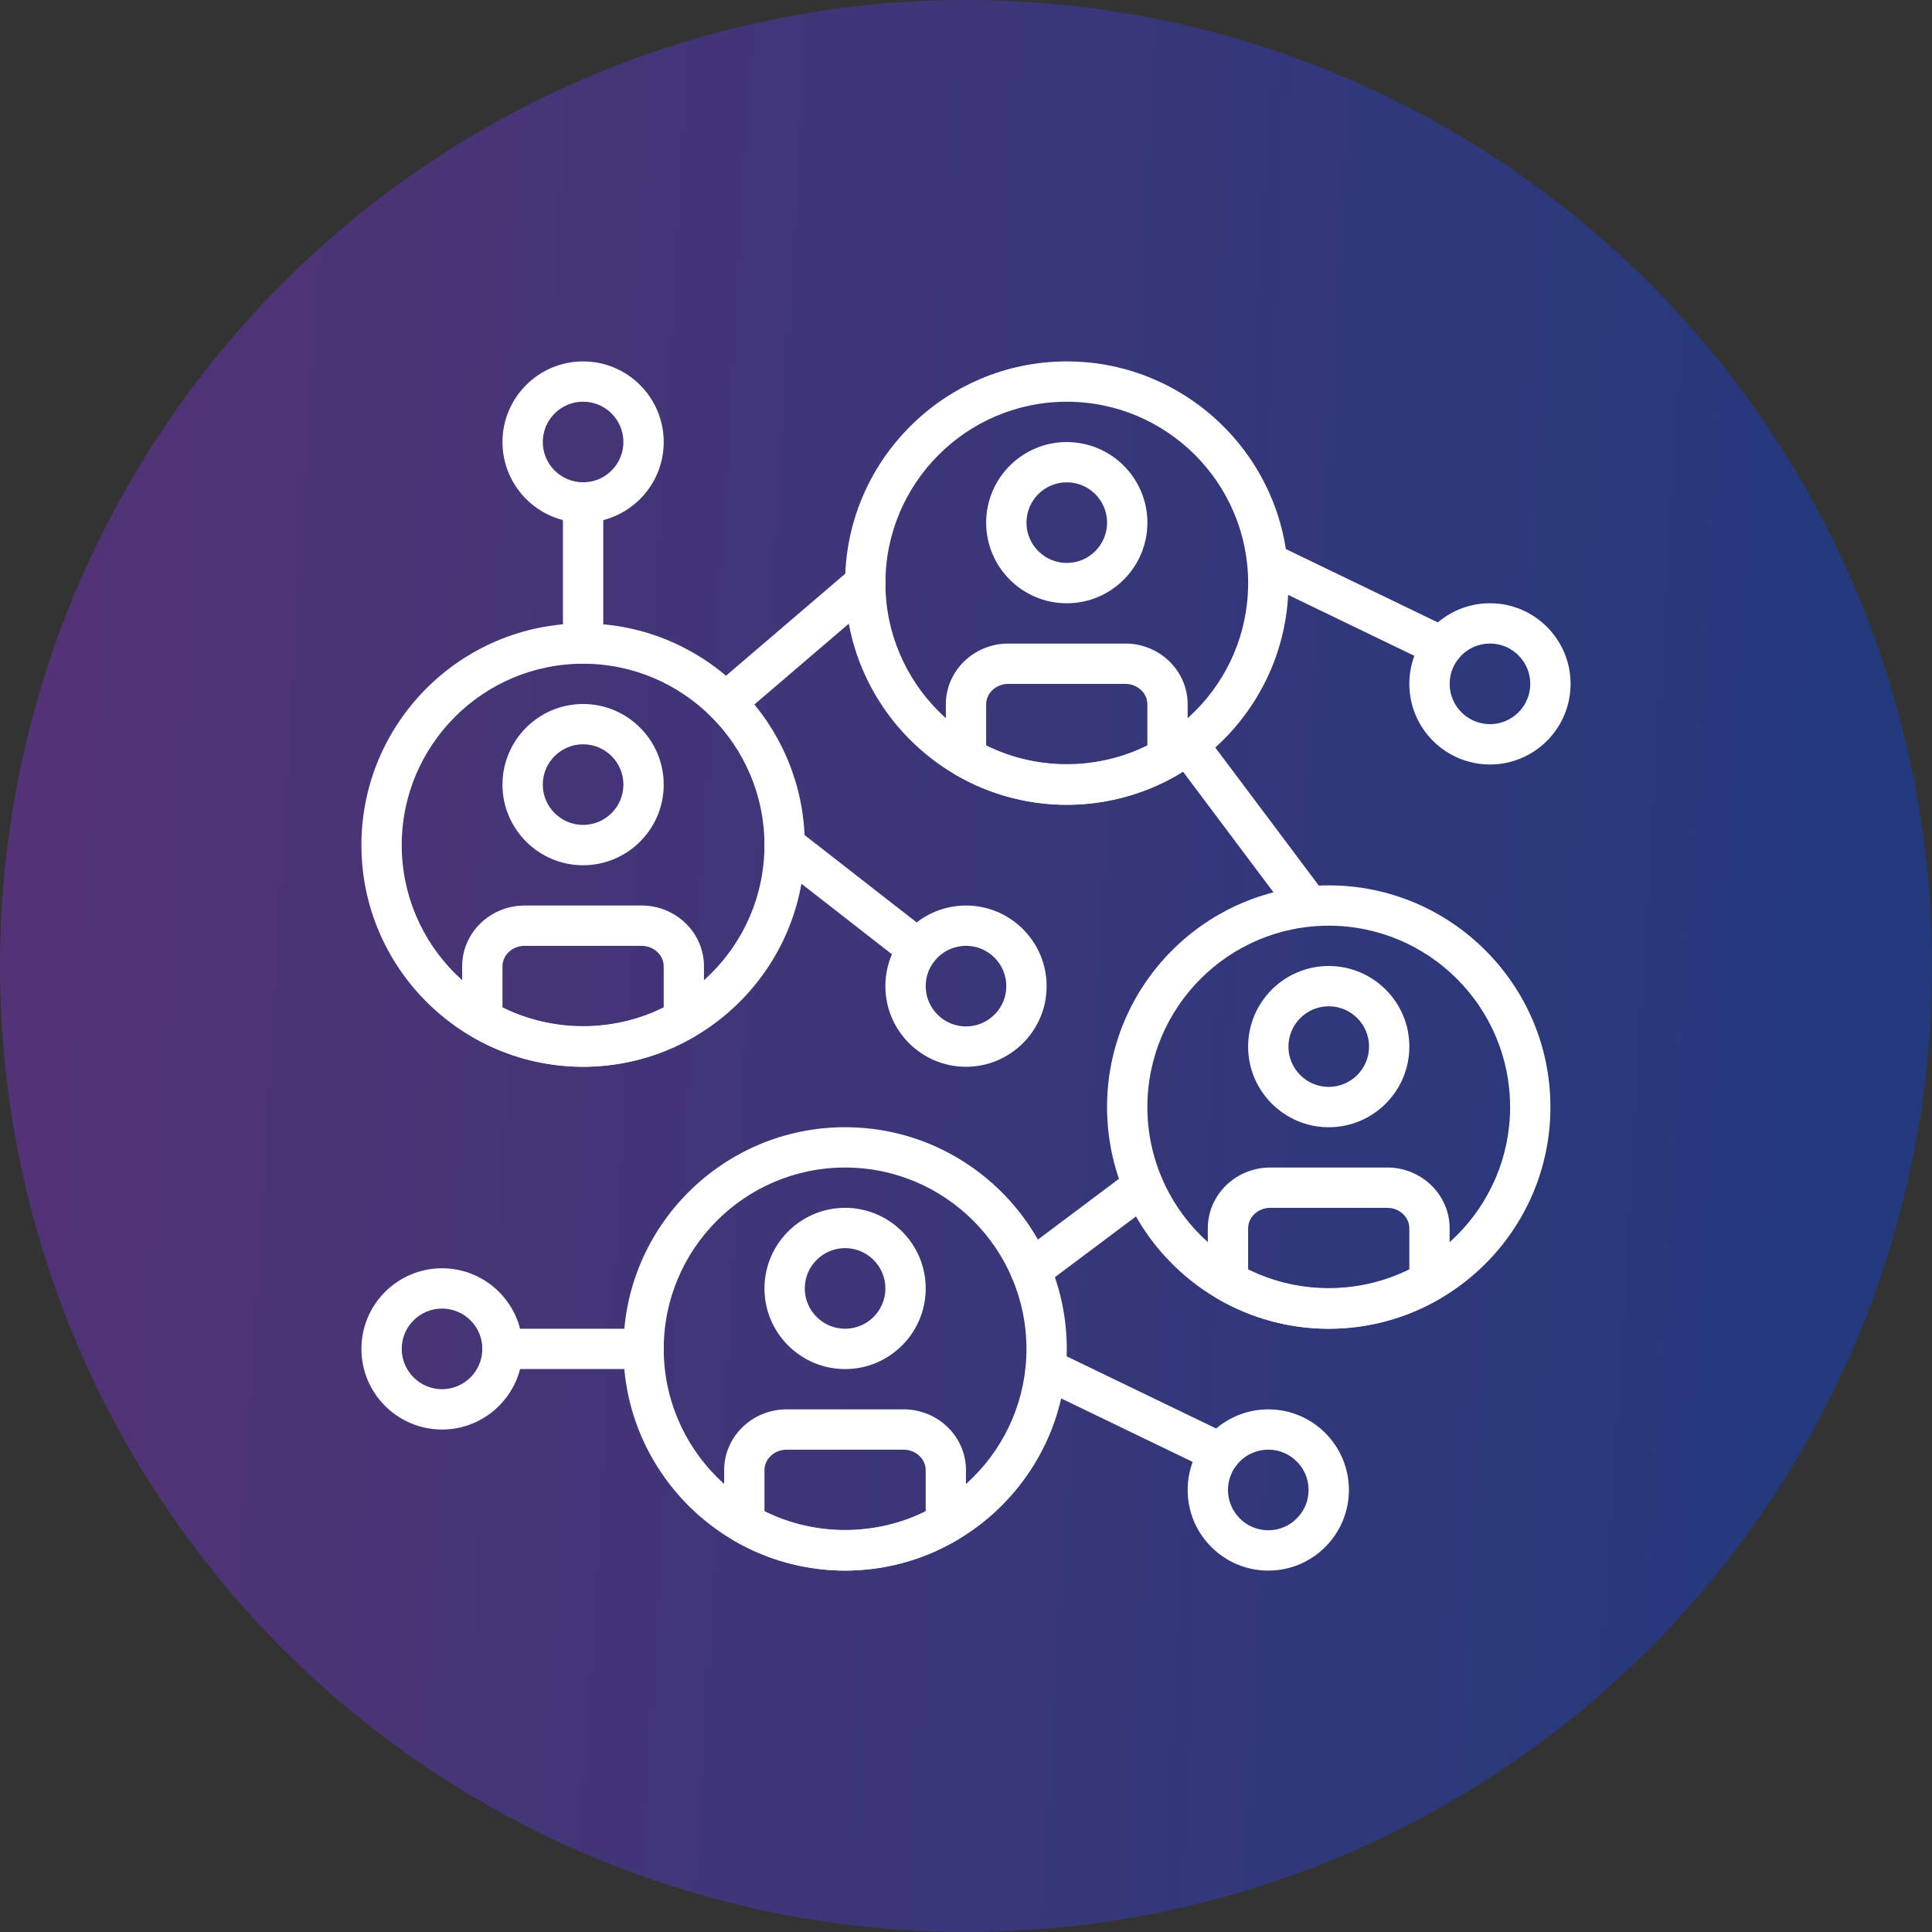
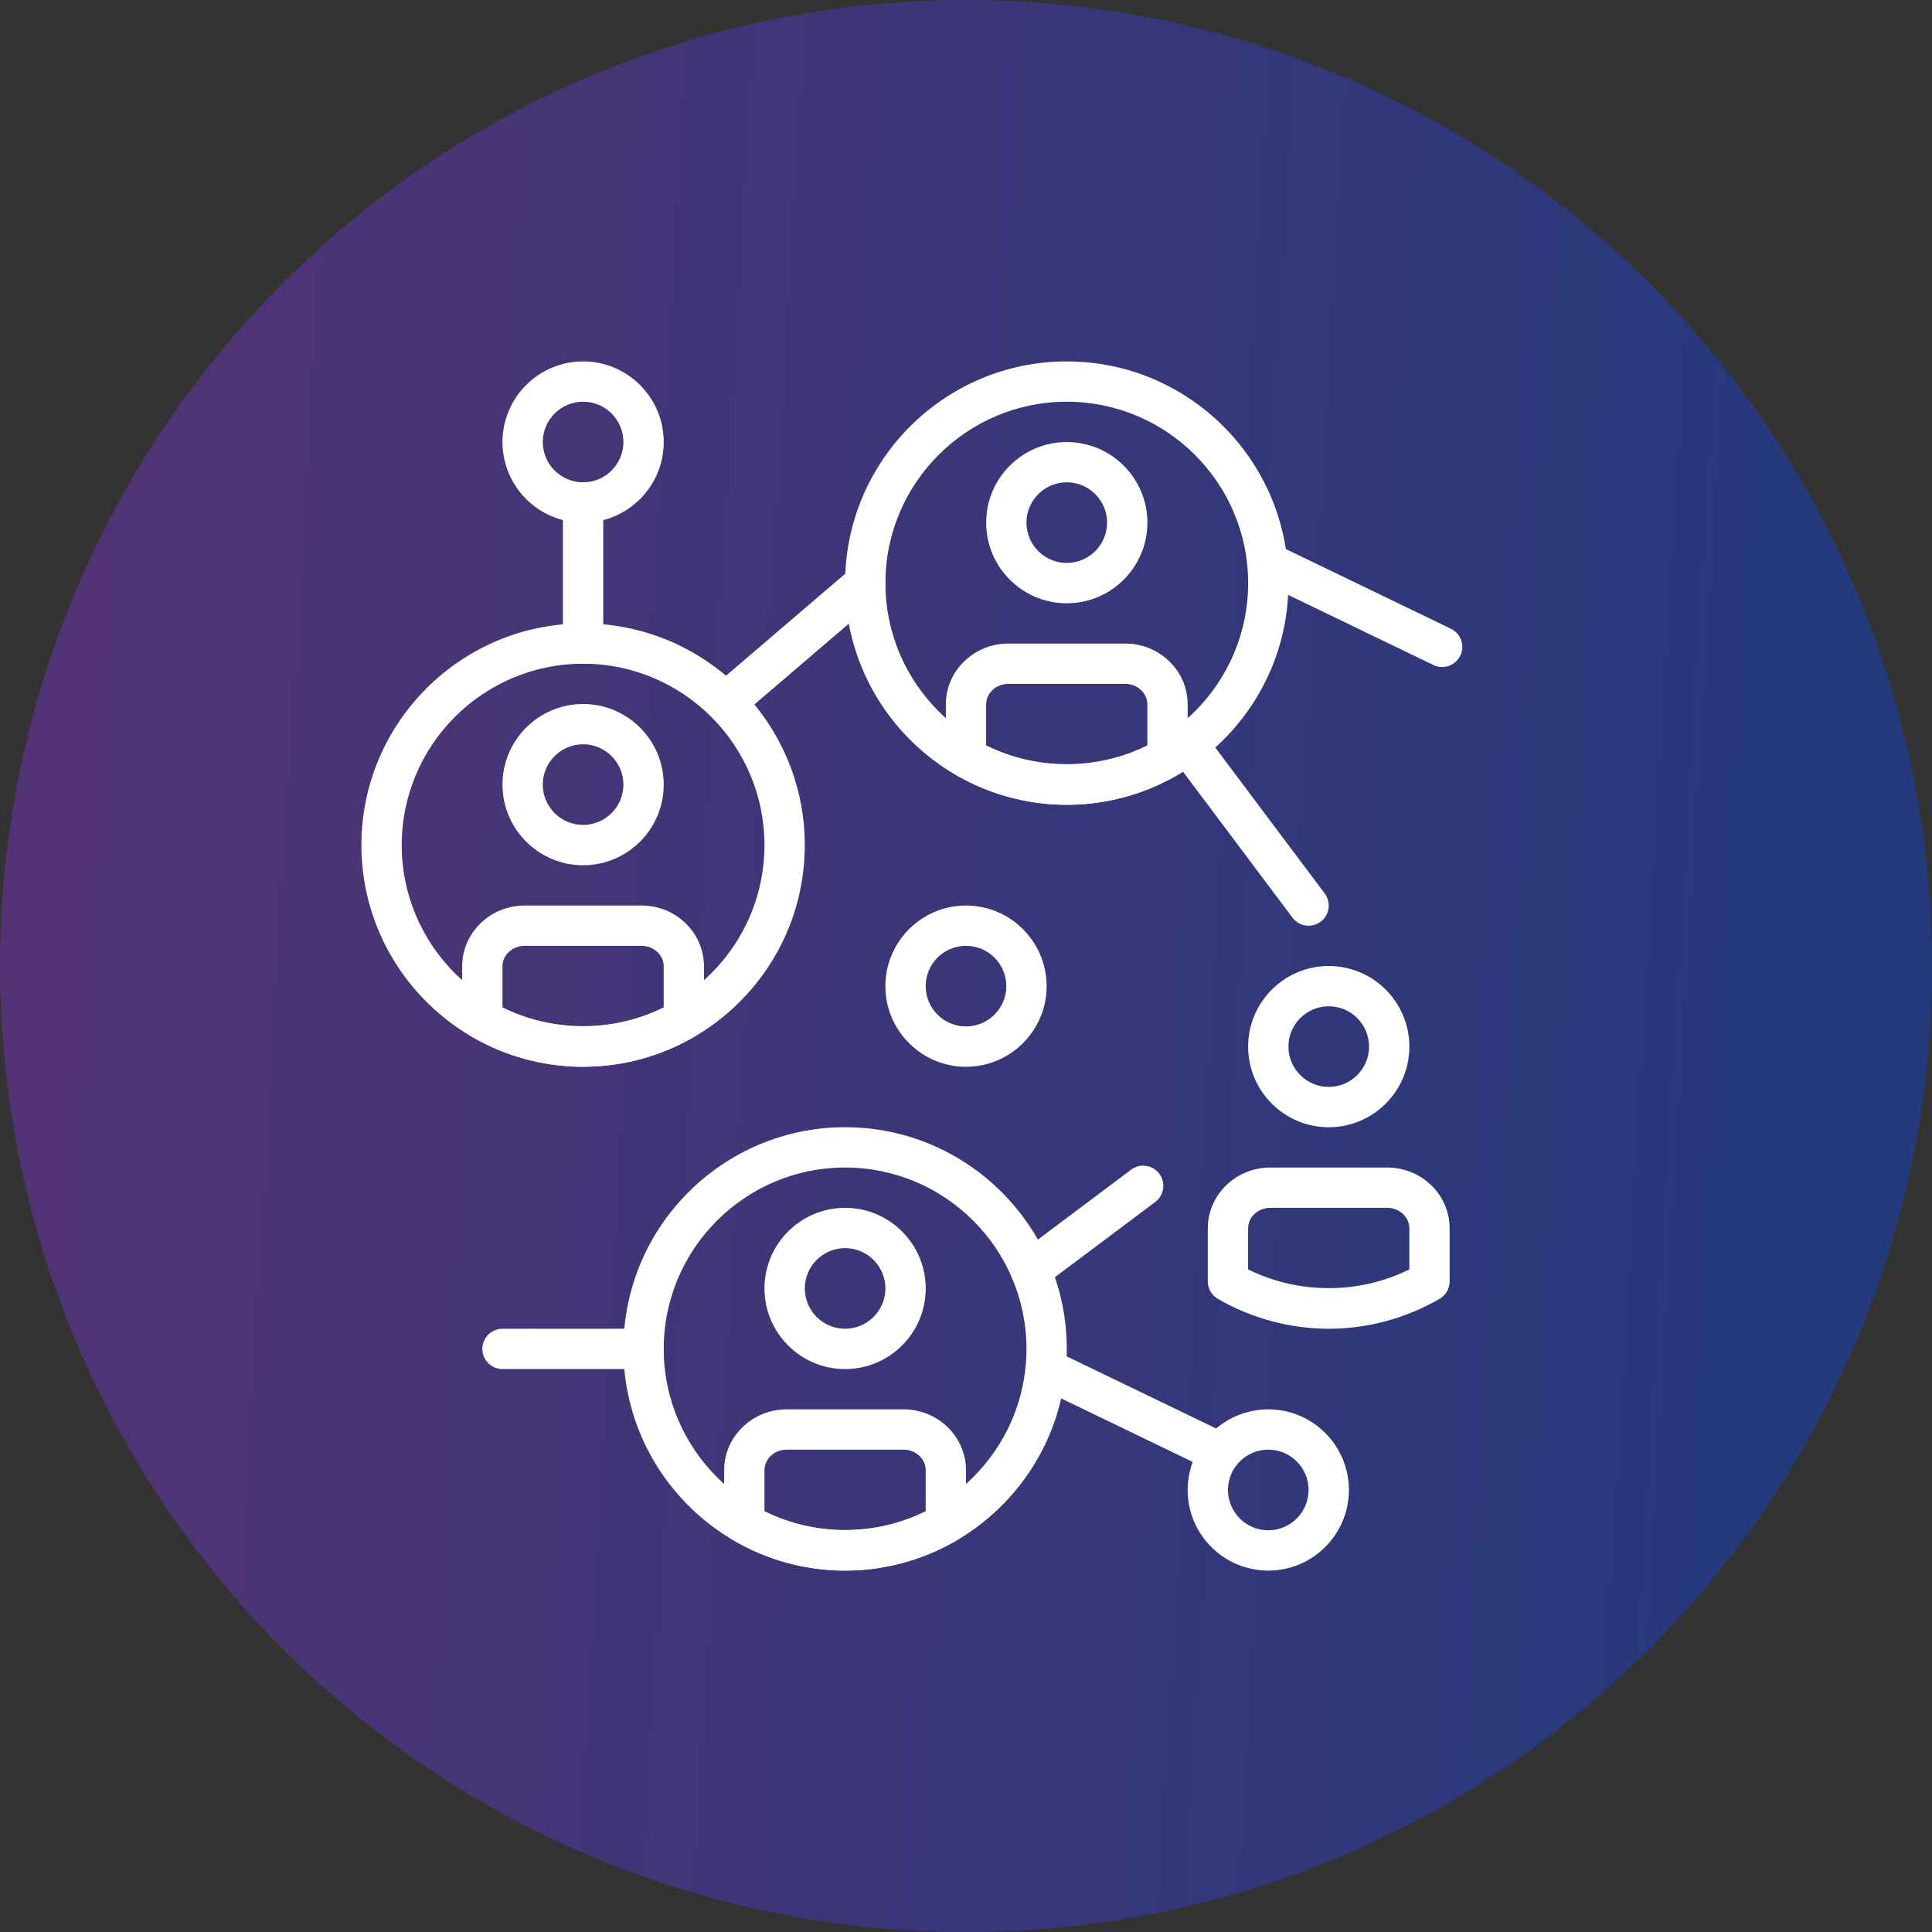
<svg xmlns="http://www.w3.org/2000/svg" viewBox="0 0 74 74" aria-hidden="false">
  <rect x="0" y="0" width="74" height="74" fill="#333333" stroke="none" />
  <defs>
    <linearGradient x1="0%" y1="50%" x2="95.094%" y2="55.699%" id="a">
      <stop stop-color="#8C34E9" offset="0%" />
      <stop stop-color="#0947FE" offset="100%" />
    </linearGradient>
  </defs>
  <g fill-rule="nonzero" fill="none">
    <circle fill="url(#a)" opacity=".363" cx="37" cy="37" r="37" />
    <g fill="#FFF">
-       <path d="M57.069 23.106c-1.703 0-3.088 1.385-3.088 3.088 0 1.703 1.385 3.088 3.088 3.088 1.703 0 3.088-1.385 3.088-3.088 0-1.703-1.385-3.088-3.088-3.088zm0 4.631c-.851 0-1.544-.692-1.544-1.544 0-.851.692-1.544 1.544-1.544.851 0 1.544.692 1.544 1.544-0.0.851-.692 1.544-1.544 1.544zM16.931 48.578c-1.703 0-3.088 1.385-3.088 3.088 0 1.703 1.385 3.088 3.088 3.088 1.703 0 3.088-1.385 3.088-3.088 0-1.703-1.385-3.088-3.088-3.088zm0 4.631c-.851 0-1.544-.692-1.544-1.544 0-.851.692-1.544 1.544-1.544.851 0 1.544.692 1.544 1.544 0 .851-.692 1.544-1.544 1.544z" />
      <path d="M55.573 24.082l-6.659-3.215c-.384-.186-.845-.024-1.03.36-.185.384-.024.845.36 1.03l6.659 3.215c.108.052.222.077.335.077.287 0 .563-.161.695-.437.185-.384.024-.845-.36-1.03zM48.578 53.982c-1.703 0-3.088 1.385-3.088 3.088 0 1.703 1.385 3.088 3.088 3.088s3.088-1.385 3.088-3.088c0-1.703-1.385-3.088-3.088-3.088zm0 4.631c-.851 0-1.544-.692-1.544-1.544 0-.851.692-1.544 1.544-1.544.851 0 1.544.692 1.544 1.544 0 .851-.692 1.544-1.544 1.544z" />
      <path d="M47.082 54.957l-6.659-3.215c-.384-.186-.845-.025-1.03.36-.185.384-.024.845.36 1.03l6.659 3.215c.108.052.222.077.335.077.287 0 .563-.161.696-.437.185-.384.024-.845-.36-1.03zM37 34.684c-1.703 0-3.088 1.385-3.088 3.088 0 1.703 1.385 3.088 3.088 3.088 1.703 0 3.088-1.385 3.088-3.088 0-1.703-1.385-3.088-3.088-3.088zm0 4.631c-.851 0-1.544-.692-1.544-1.544 0-.851.692-1.544 1.544-1.544.851 0 1.544.692 1.544 1.544 0 .851-.692 1.544-1.544 1.544z" />
-       <path d="M35.643 35.746l-5.115-3.987c-.337-.26-.821-.202-1.084.134-.262.337-.202.821.134 1.084l5.115 3.987c.141.11.308.163.474.163.23 0 .457-.102.61-.297.262-.337.202-.821-.134-1.084zM50.894 33.912c-4.682 0-8.491 3.809-8.491 8.491s3.809 8.491 8.491 8.491 8.491-3.809 8.491-8.491-3.809-8.491-8.491-8.491zm0 15.438c-3.831 0-6.947-3.116-6.947-6.947 0-3.831 3.116-6.947 6.947-6.947s6.947 3.116 6.947 6.947c0 3.831-3.116 6.947-6.947 6.947z" />
      <path d="M50.894 37c-1.703 0-3.088 1.385-3.088 3.088 0 1.703 1.385 3.088 3.088 3.088 1.703 0 3.088-1.385 3.088-3.088s-1.385-3.088-3.088-3.088zm0 4.631c-.851 0-1.544-.692-1.544-1.544 0-.851.692-1.544 1.544-1.544.851 0 1.544.692 1.544 1.544 0 .851-.692 1.544-1.544 1.544zM53.133 44.719h-4.479c-1.319 0-2.392 1.044-2.392 2.327v2.035c0 .276.147.53.385.668 1.294.749 2.762 1.145 4.246 1.145 1.484 0 2.953-.396 4.246-1.145.239-.137.385-.393.385-.668v-2.035c0-1.284-1.073-2.328-2.392-2.328zm.848 3.902c-1.921.957-4.254.957-6.175 0v-1.574c0-.432.381-.784.848-.784h4.479c.468 0 .848.352.848.784v1.574h0zM32.369 43.175c-4.682 0-8.491 3.809-8.491 8.491s3.809 8.491 8.491 8.491 8.491-3.809 8.491-8.491-3.809-8.491-8.491-8.491zm0 15.438c-3.831 0-6.947-3.116-6.947-6.947 0-3.831 3.116-6.947 6.947-6.947s6.947 3.116 6.947 6.947c0 3.831-3.116 6.947-6.947 6.947z" />
      <path d="M32.369 46.263c-1.703 0-3.088 1.385-3.088 3.088 0 1.703 1.385 3.088 3.088 3.088 1.703 0 3.088-1.385 3.088-3.088s-1.385-3.088-3.088-3.088zm0 4.631c-.851 0-1.544-.692-1.544-1.544 0-.851.692-1.544 1.544-1.544.851 0 1.544.692 1.544 1.544 0 .851-.692 1.544-1.544 1.544zM34.608 53.982h-4.479c-1.319 0-2.392 1.044-2.392 2.327v2.035c0 .276.147.53.385.668 1.294.749 2.762 1.145 4.246 1.145 1.484 0 2.953-.396 4.246-1.145.239-.137.385-.393.385-.668v-2.035c0-1.284-1.073-2.328-2.392-2.328zm.848 3.902c-1.921.957-4.254.957-6.175 0v-1.574c0-.432.381-.784.848-.784h4.479c.468 0 .848.352.848.784v1.574h0zM22.334 23.878c-4.682 0-8.491 3.809-8.491 8.491s3.809 8.491 8.491 8.491c4.682 0 8.491-3.809 8.491-8.491s-3.809-8.491-8.491-8.491zm0 15.438c-3.831 0-6.947-3.116-6.947-6.947s3.116-6.947 6.947-6.947 6.947 3.116 6.947 6.947-3.116 6.947-6.947 6.947z" />
      <path d="M22.334 26.965c-1.703 0-3.088 1.385-3.088 3.088 0 1.703 1.385 3.088 3.088 3.088 1.703 0 3.088-1.385 3.088-3.088 0-1.703-1.385-3.088-3.088-3.088zm0 4.631c-.851 0-1.544-.692-1.544-1.544 0-.851.692-1.544 1.544-1.544.851 0 1.544.692 1.544 1.544 0 .851-.692 1.544-1.544 1.544zM24.573 34.684h-4.479c-1.319 0-2.392 1.044-2.392 2.327v2.035c0 .276.147.53.385.668 1.294.749 2.762 1.145 4.246 1.145 1.484 0 2.953-.396 4.246-1.145.239-.137.385-.393.385-.668v-2.035c0-1.284-1.073-2.328-2.392-2.328zm.848 3.902c-1.921.957-4.254.957-6.175 0v-1.574c0-.432.381-.784.848-.784h4.479c.468 0 .848.352.848.784v1.574h0zM40.86 13.843c-4.682 0-8.491 3.809-8.491 8.491 0 4.682 3.809 8.491 8.491 8.491s8.491-3.809 8.491-8.491c0-4.682-3.809-8.491-8.491-8.491zm0 15.438c-3.831 0-6.947-3.116-6.947-6.947s3.116-6.947 6.947-6.947 6.947 3.116 6.947 6.947-3.116 6.947-6.947 6.947z" />
      <path d="M40.86 16.931c-1.703 0-3.088 1.385-3.088 3.088 0 1.703 1.385 3.088 3.088 3.088 1.703 0 3.088-1.385 3.088-3.087 0-1.703-1.385-3.088-3.088-3.088zm0 4.631c-.851 0-1.544-.692-1.544-1.544 0-.851.692-1.544 1.544-1.544.851 0 1.544.692 1.544 1.544-0.0.851-.692 1.544-1.544 1.544zM43.099 24.65h-4.479c-1.319 0-2.392 1.044-2.392 2.327v2.035c0 .276.147.53.385.668 1.294.749 2.762 1.145 4.246 1.145 1.484 0 2.953-.396 4.246-1.145.239-.137.385-.393.385-.668v-2.035c0-1.284-1.073-2.328-2.392-2.328zm.848 3.902c-1.921.957-4.254.957-6.175 0v-1.574c0-.432.381-.784.848-.784h4.479c.468 0 .848.352.848.784v1.574h0zM33.728 21.831c-.277-.323-.764-.361-1.088-.084l-5.349 4.577c-.324.277-.362.764-.085 1.088.153.178.369.27.587.27.178 0 .356-.061.502-.186l5.349-4.577c.324-.277.362-.764.085-1.088z" />
      <path d="M50.74 34.222l-4.631-6.175c-.256-.342-.739-.409-1.081-.154-.341.256-.41.739-.154 1.08l4.631 6.175c.152.202.384.309.618.309.161 0 .323-.05.462-.154.341-.255.41-.739.154-1.08zM44.405 44.956c-.256-.341-.739-.41-1.081-.154l-4.312 3.233c-.341.256-.41.739-.154 1.08.152.202.384.309.618.309.161 0 .323-.051.462-.154l4.312-3.233c.341-.255.41-.739.154-1.08zM24.65 50.894h-5.403c-.426 0-.772.345-.772.772 0 .427.346.772.772.772h5.403c.426 0 .772-.345.772-.772s-.346-.772-.772-.772zM22.334 13.843c-1.703 0-3.088 1.385-3.088 3.088 0 1.703 1.385 3.088 3.088 3.088 1.703 0 3.088-1.385 3.088-3.088 0-1.703-1.385-3.088-3.087-3.088zm0 4.631c-.851 0-1.544-.692-1.544-1.544 0-.851.692-1.544 1.544-1.544.851 0 1.544.692 1.544 1.544-0.0.851-.692 1.544-1.544 1.544z" />
      <path d="M22.334 18.475c-.426 0-.772.345-.772.772v5.403c0 .427.346.772.772.772.426 0 .772-.345.772-.772v-5.403c0-.427-.346-.772-.772-.772z" />
    </g>
  </g>
</svg>